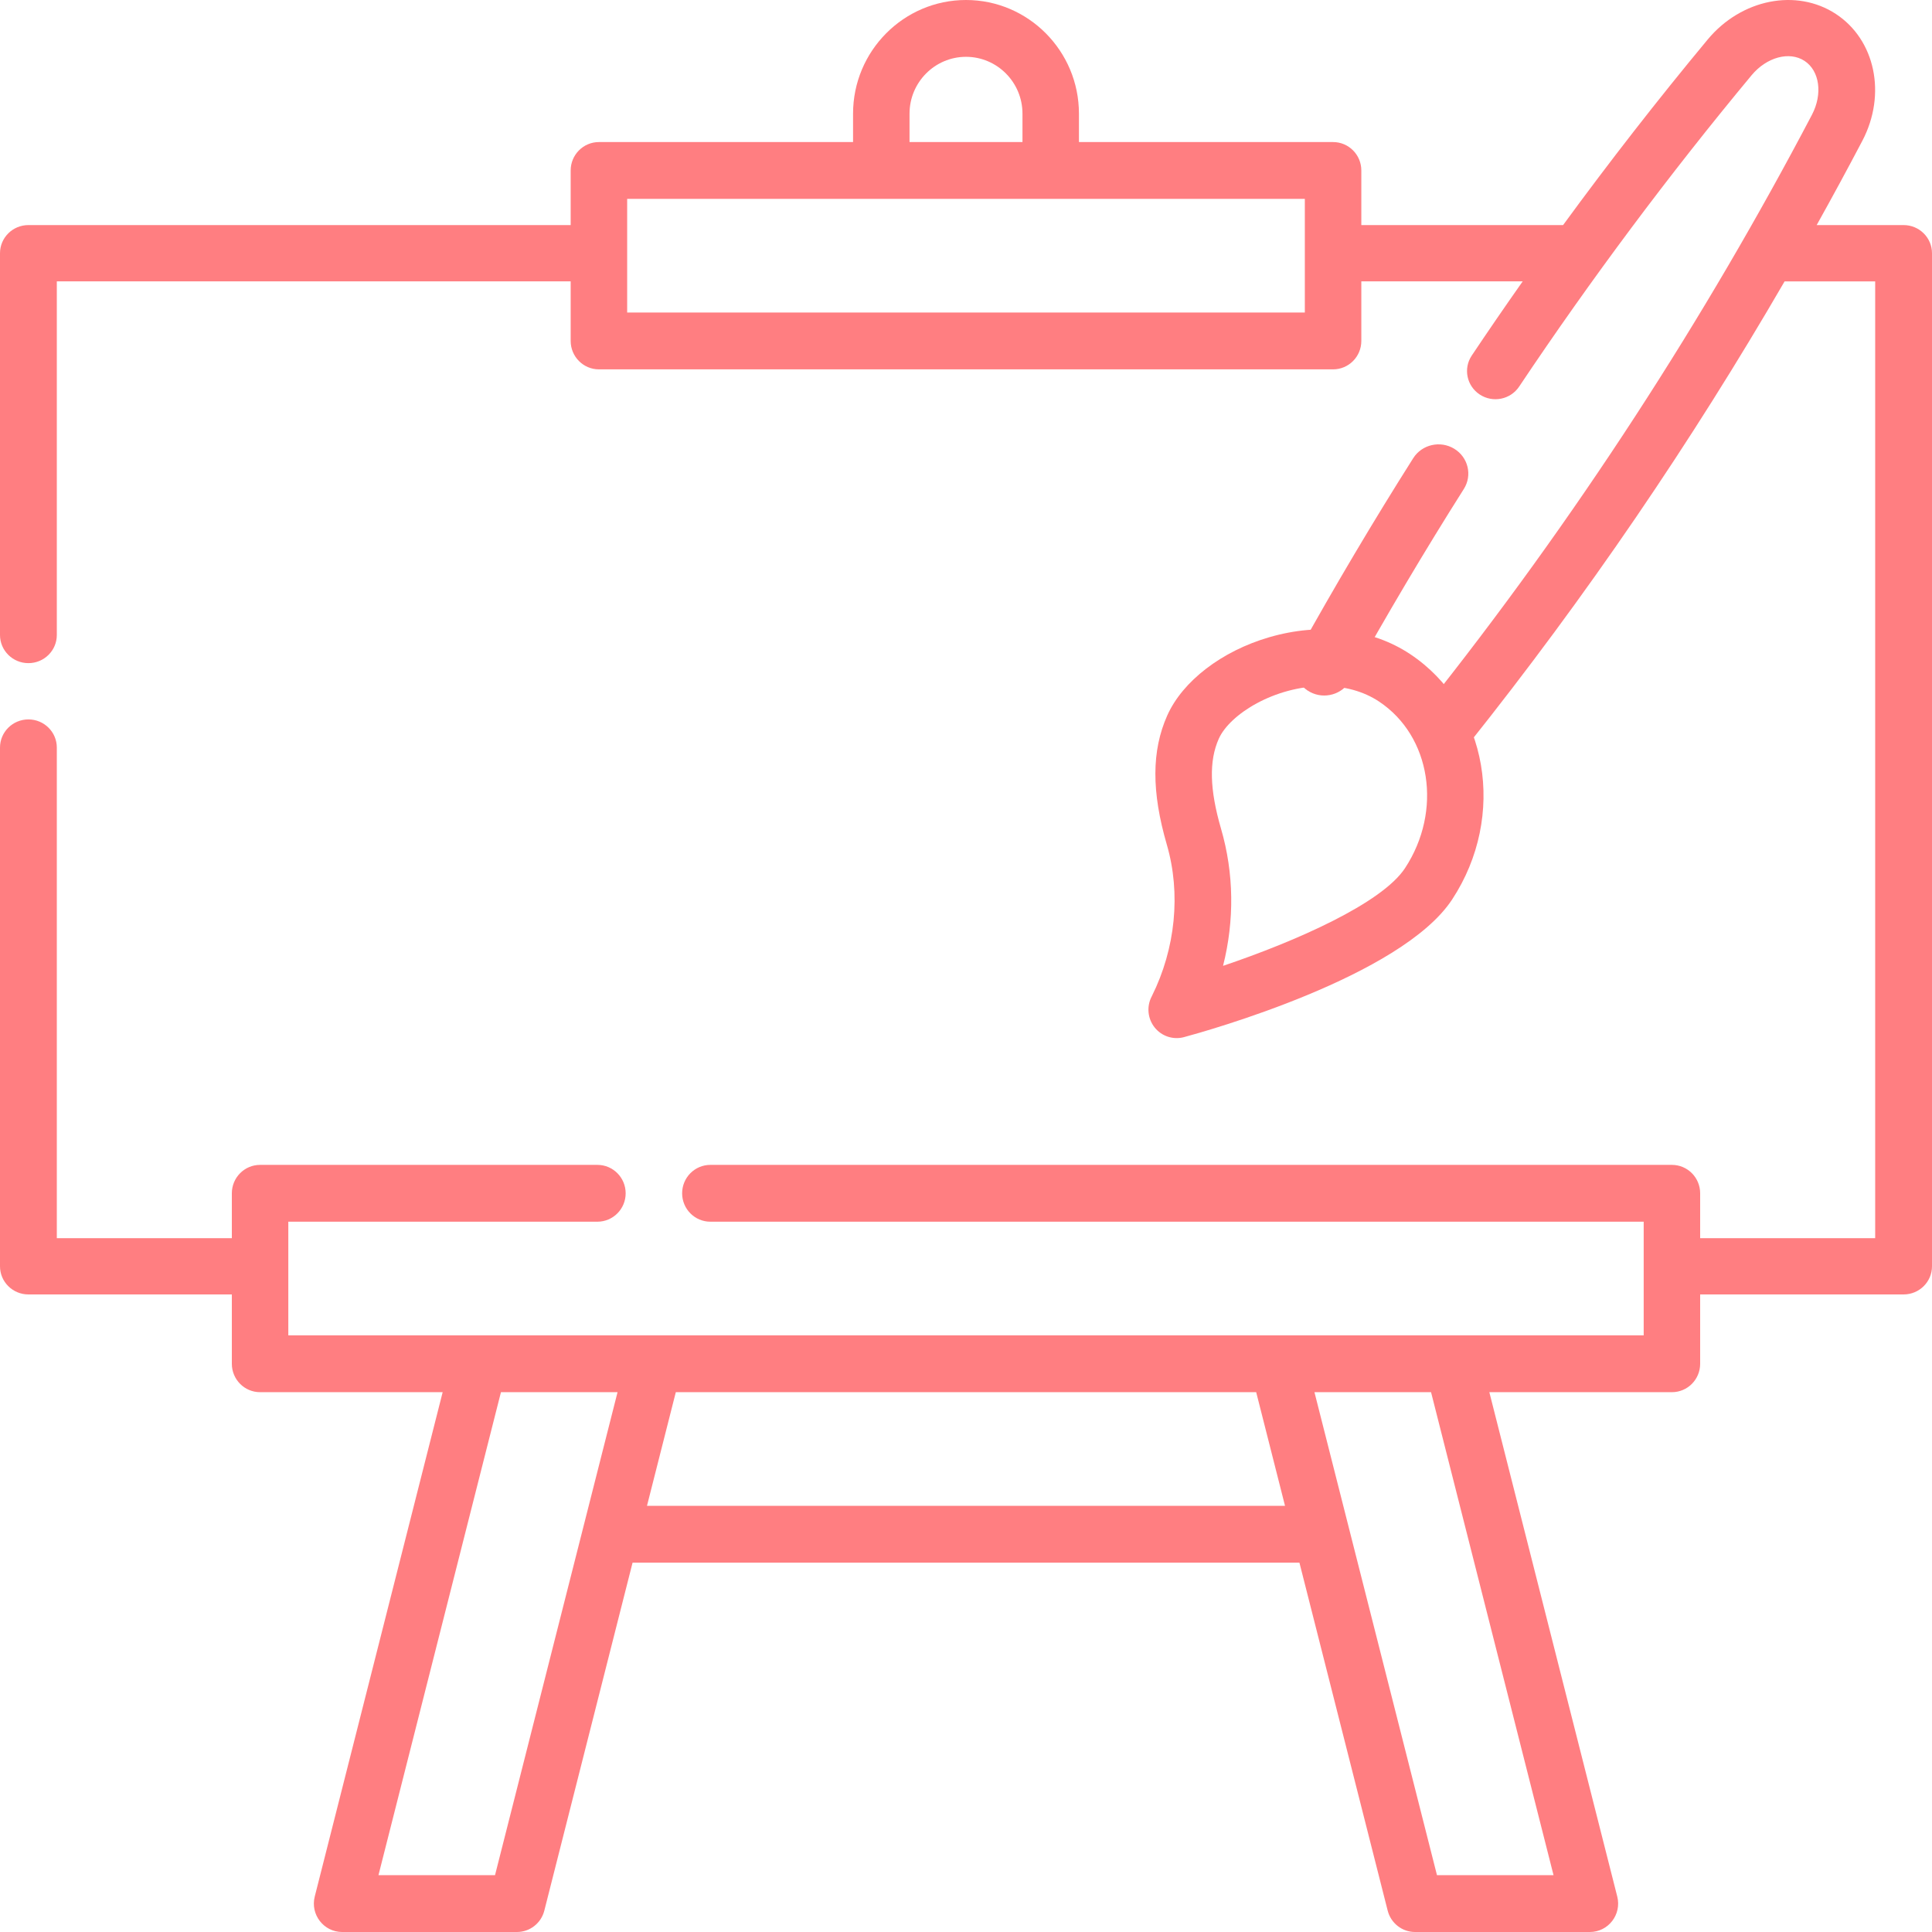
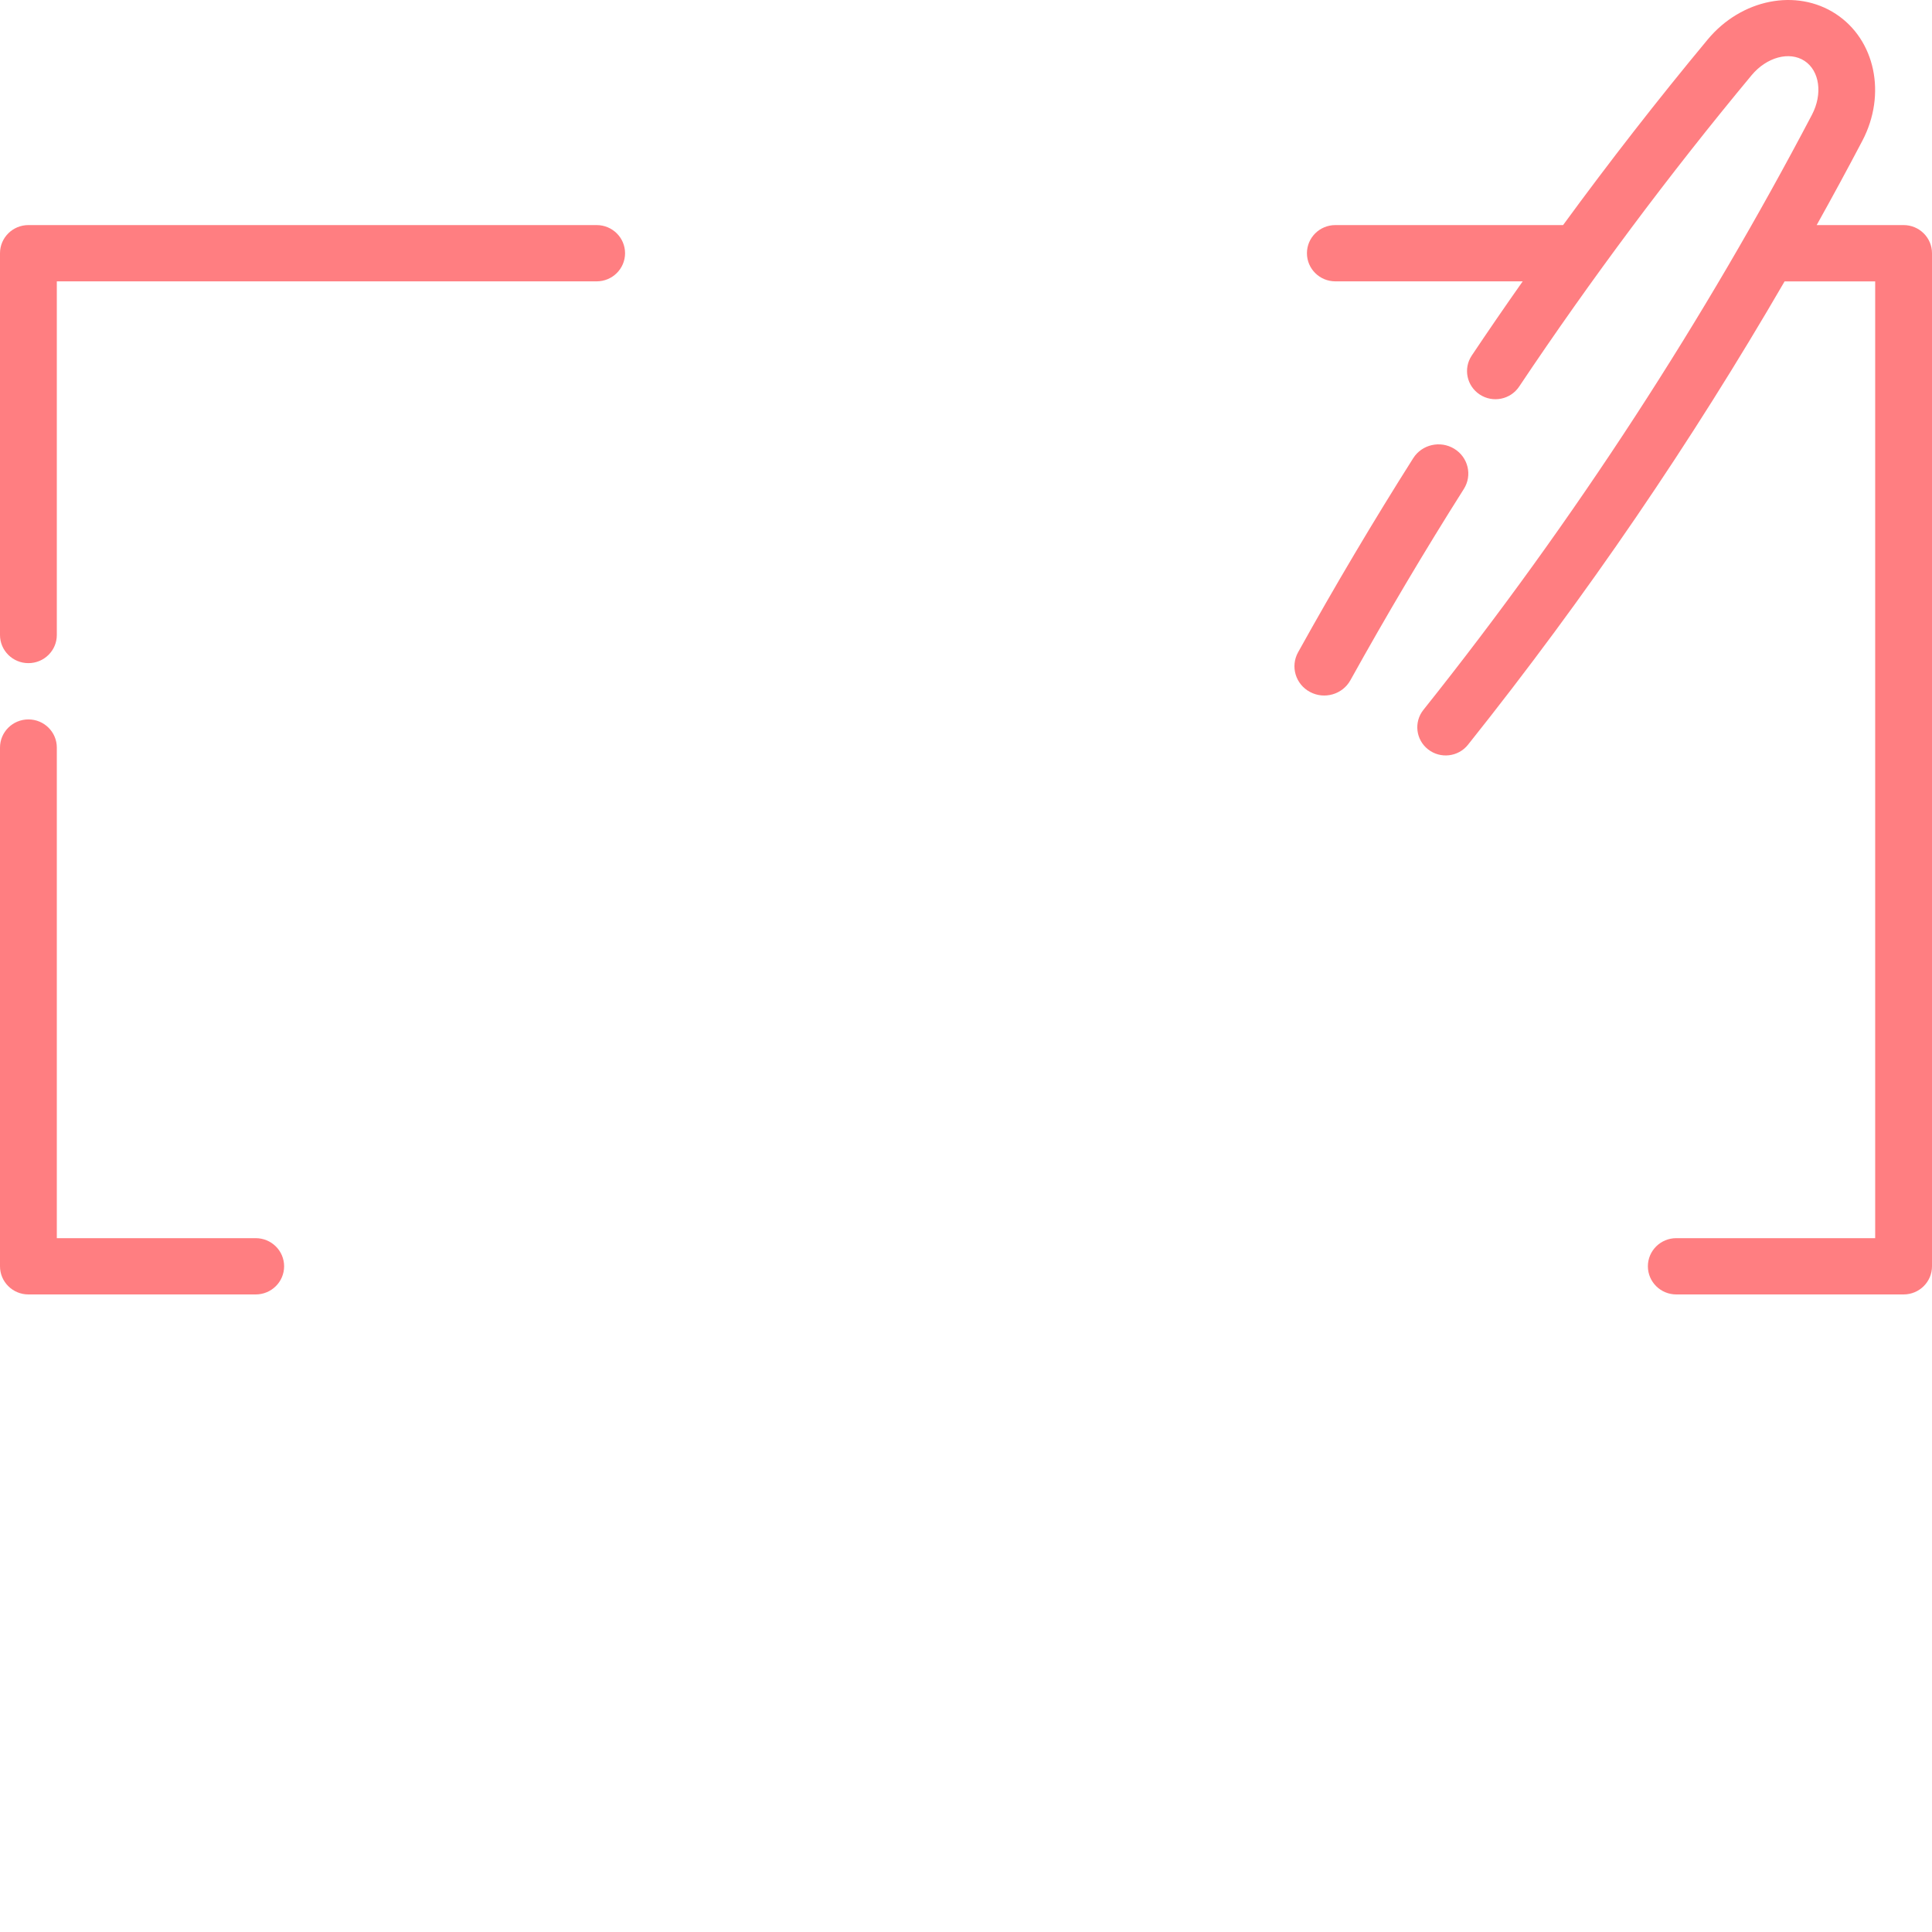
<svg xmlns="http://www.w3.org/2000/svg" width="100" height="100" viewBox="0 0 100 100" fill="none">
  <g clip-path="url(#clip0_2786_18841)">
    <path d="M13.235 64.087H2.941V38.694C2.941 37.889 2.283 37.237 1.471 37.237C0.658 37.237 0 37.889 0 38.694V65.543C0 66.348 0.658 67 1.471 67H13.235C14.048 67 14.706 66.348 14.706 65.543C14.706 64.738 14.048 64.087 13.235 64.087ZM30.882 11.65H1.471C0.658 11.65 0 12.302 0 13.107V32.867C0 33.672 0.658 34.324 1.471 34.324C2.283 34.324 2.941 33.672 2.941 32.867V14.563H30.882C31.695 14.563 32.353 13.911 32.353 13.107C32.353 12.302 31.695 11.65 30.882 11.65ZM98.529 11.65H94.031C94.839 10.202 95.629 8.745 96.398 7.281C97.656 4.878 97.064 2.058 95.022 0.721C92.981 -0.615 90.131 -0.048 88.392 2.042C85.808 5.152 83.306 8.367 80.905 11.65H69.118C68.305 11.65 67.647 12.302 67.647 13.107C67.647 13.911 68.305 14.563 69.118 14.563H78.815C77.92 15.835 77.039 17.115 76.178 18.403C75.729 19.073 75.915 19.977 76.592 20.421C77.269 20.866 78.181 20.682 78.63 20.011C82.346 14.453 86.395 9.03 90.662 3.894C91.441 2.958 92.618 2.639 93.401 3.151C94.184 3.665 94.35 4.863 93.787 5.939C88.276 16.433 81.599 26.808 73.676 36.742C73.172 37.374 73.281 38.29 73.918 38.788C74.552 39.285 75.478 39.182 75.983 38.548C82.124 30.849 87.552 22.869 92.371 14.564H97.059V64.087H86.765C85.952 64.087 85.294 64.739 85.294 65.543C85.294 66.348 85.952 67 86.765 67H98.529C99.342 67 100 66.348 100 65.543V13.107C100 12.302 99.342 11.65 98.529 11.65Z" fill="#FF7E81" />
    <path d="M75.272 23.228C74.549 22.787 73.598 23.005 73.149 23.714C71.092 26.961 69.087 30.342 67.188 33.763C66.781 34.497 67.057 35.416 67.805 35.816C68.554 36.216 69.489 35.943 69.896 35.21C71.767 31.84 73.742 28.509 75.767 25.311C76.217 24.602 75.995 23.669 75.272 23.228Z" fill="#FF7E81" />
-     <path d="M86.538 60.294H36.768C35.961 60.294 35.307 60.952 35.307 61.765C35.307 62.577 35.961 63.235 36.768 63.235H85.077V69.118H14.923V63.235H30.922C31.729 63.235 32.384 62.577 32.384 61.765C32.384 60.952 31.729 60.294 30.922 60.294H13.461C12.654 60.294 12 60.952 12 61.765V70.588C12 71.401 12.654 72.059 13.461 72.059H22.912L16.291 98.166C16.056 99.095 16.754 100 17.708 100H26.758C27.426 100 28.009 99.544 28.174 98.893L32.742 80.882H67.258L71.826 98.893C71.992 99.544 72.574 100 73.242 100H82.292C83.245 100 83.944 99.096 83.709 98.166L77.088 72.059H86.538C87.346 72.059 88 71.401 88 70.588V61.765C88 60.952 87.346 60.294 86.538 60.294ZM25.622 97.059H19.589L25.929 72.059H31.964L25.622 97.059ZM33.488 77.941L34.98 72.059H65.02L66.512 77.941H33.488ZM80.411 97.059H74.378L68.036 72.059H74.071L80.411 97.059ZM31 19.118H69C69.807 19.118 70.462 18.459 70.462 17.647V8.824C70.462 8.011 69.807 7.353 69 7.353H55.846V5.882C55.846 2.639 53.224 0 50 0C46.776 0 44.154 2.639 44.154 5.882V7.353H31C30.193 7.353 29.538 8.011 29.538 8.824V17.647C29.538 18.459 30.193 19.118 31 19.118ZM47.077 5.882C47.077 4.261 48.388 2.941 50 2.941C51.612 2.941 52.923 4.261 52.923 5.882V7.353H47.077V5.882ZM32.462 10.294H67.538V16.177H32.462V10.294ZM65.686 32.986C63.23 33.704 61.21 35.255 60.416 37.035C59.604 38.855 59.598 40.98 60.396 43.723C61.128 46.24 60.846 49.095 59.624 51.551C59.624 51.552 59.616 51.568 59.615 51.569L59.604 51.591C59.34 52.108 59.405 52.733 59.768 53.186C60.133 53.641 60.728 53.831 61.283 53.682C62.427 53.374 72.537 50.554 75.163 46.556C77.999 42.236 77.025 36.54 72.991 33.858C70.995 32.531 68.332 32.213 65.686 32.986ZM72.724 44.934C71.524 46.761 67.056 48.726 63.305 49.992C63.899 47.643 63.872 45.202 63.201 42.897C62.61 40.864 62.572 39.385 63.083 38.24C63.651 36.966 65.978 35.511 68.517 35.511C69.592 35.511 70.582 35.782 71.379 36.312C74.069 38.1 74.672 41.968 72.724 44.934Z" fill="#FF7E81" />
  </g>
  <defs>
    <clipPath id="clip0_2786_18841">
      <rect width="100" height="100" fill="white" />
    </clipPath>
  </defs>
</svg>